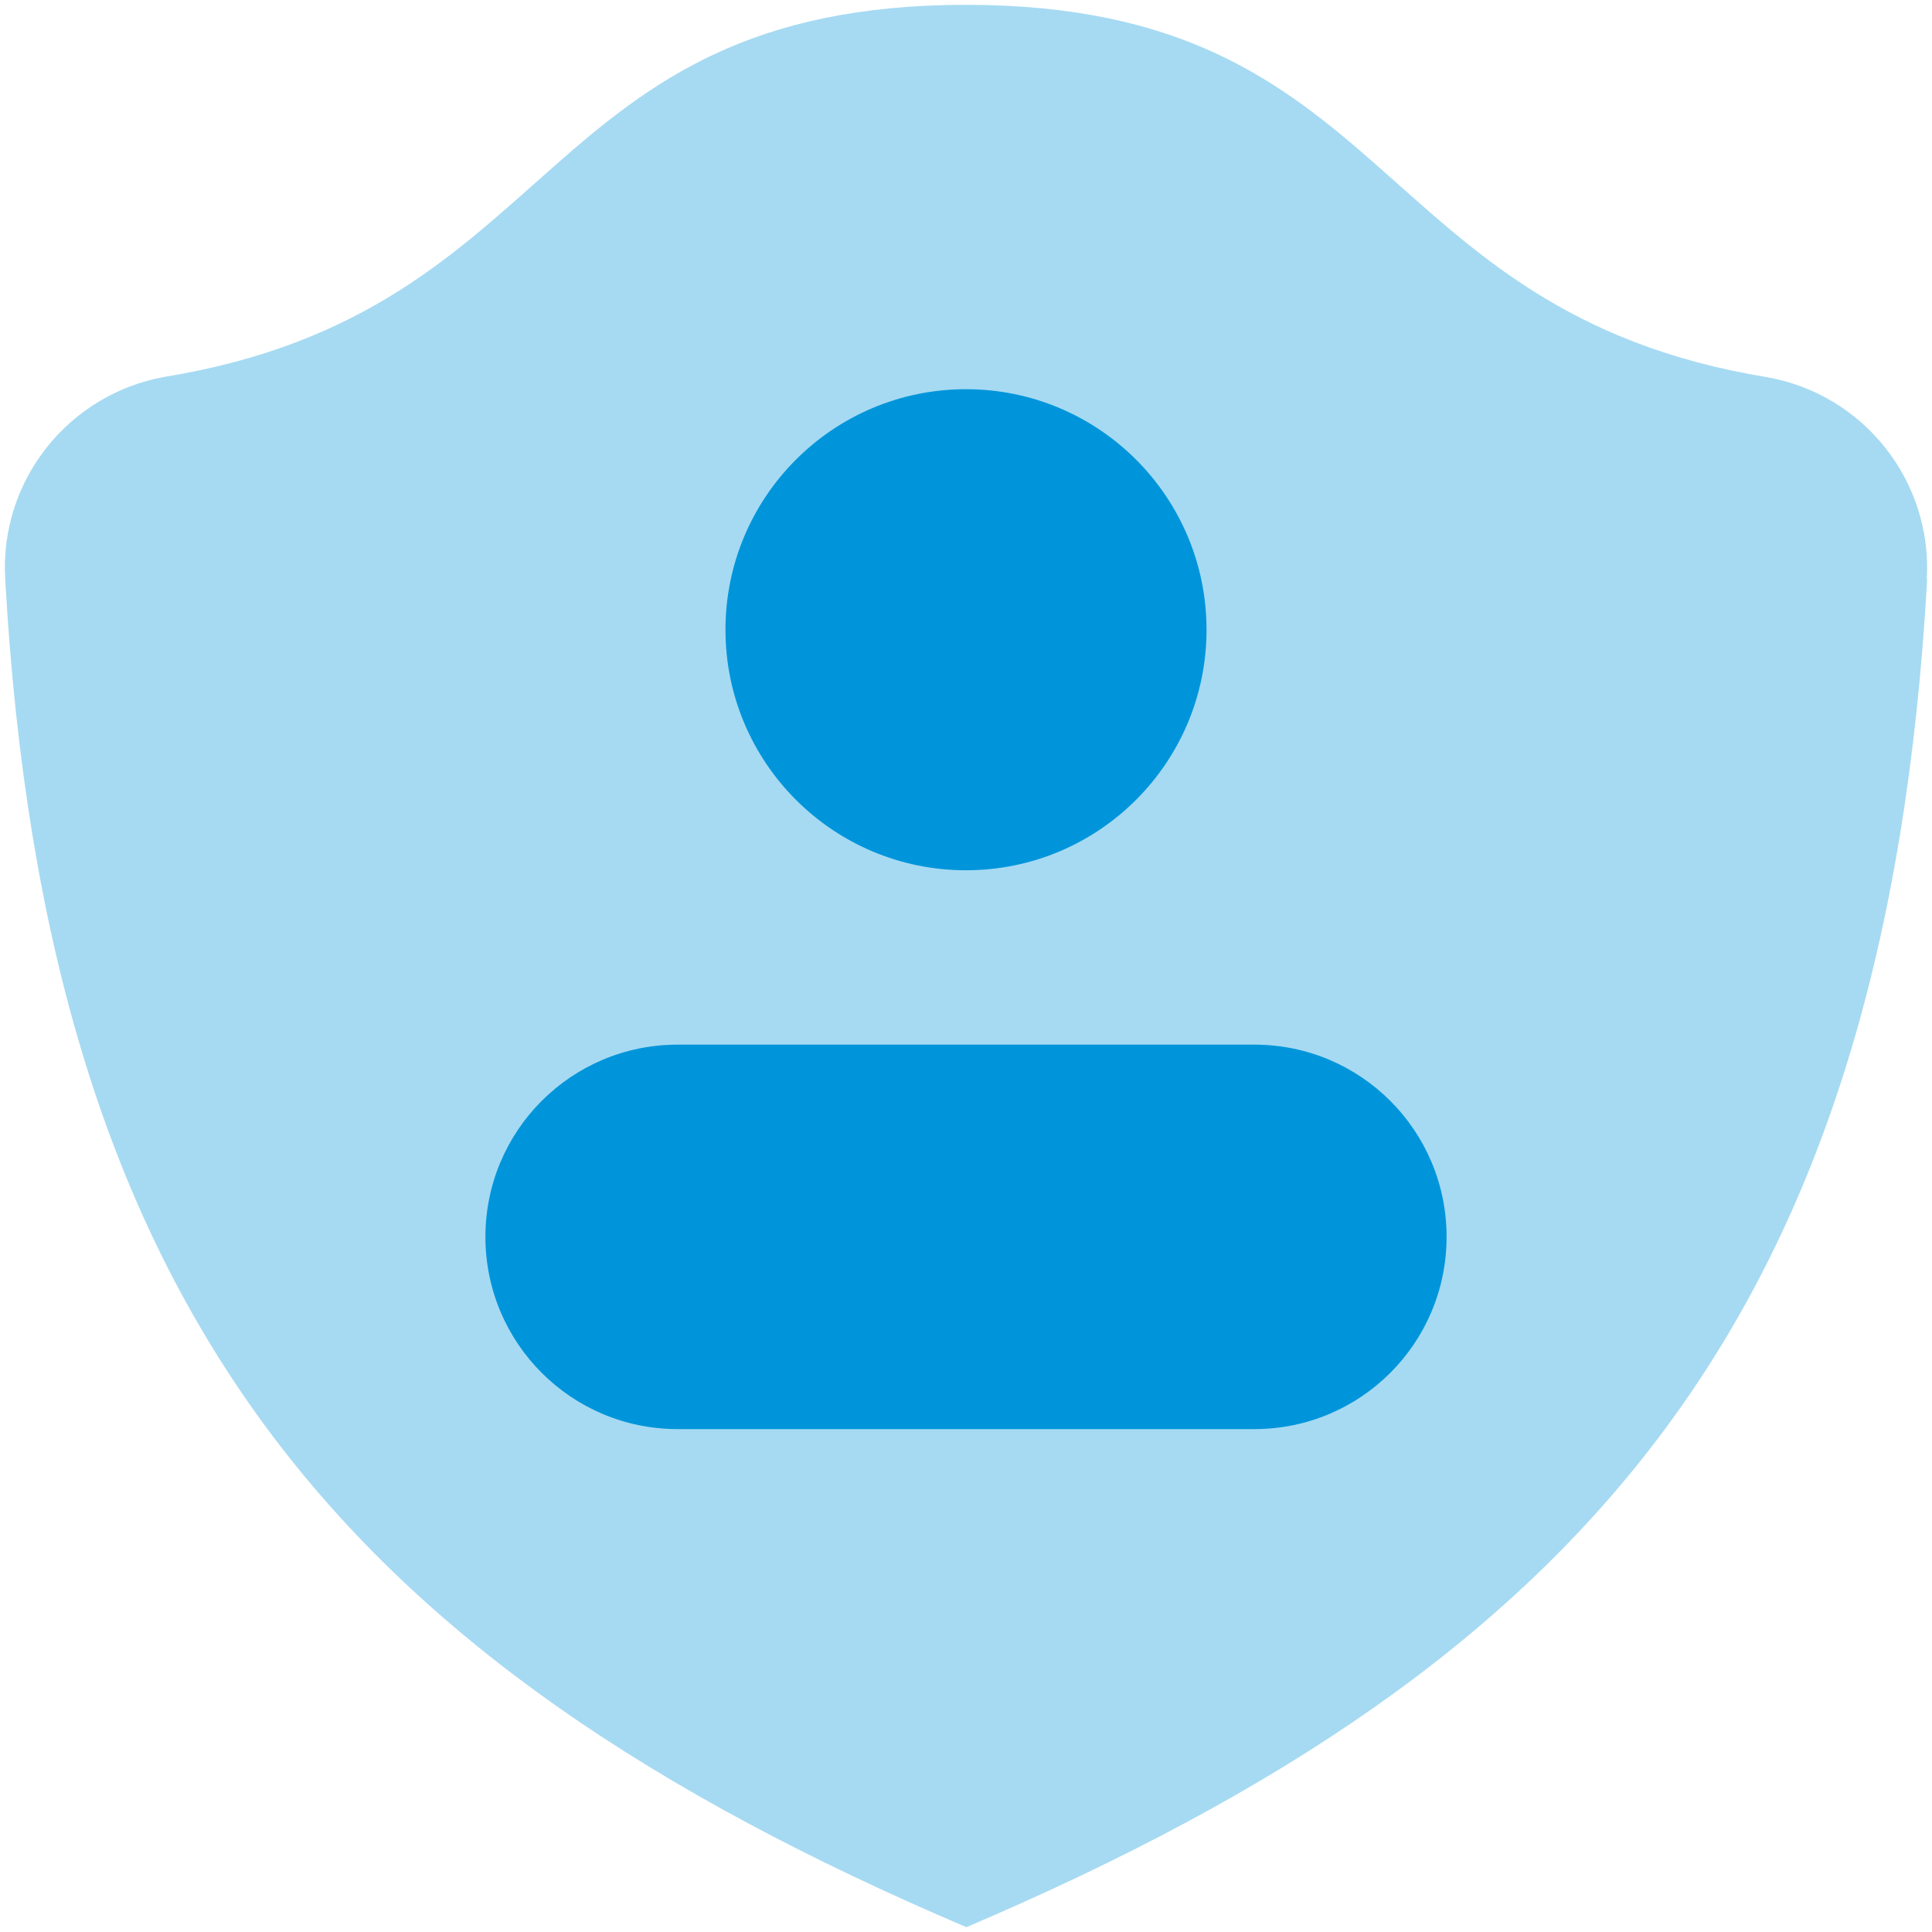
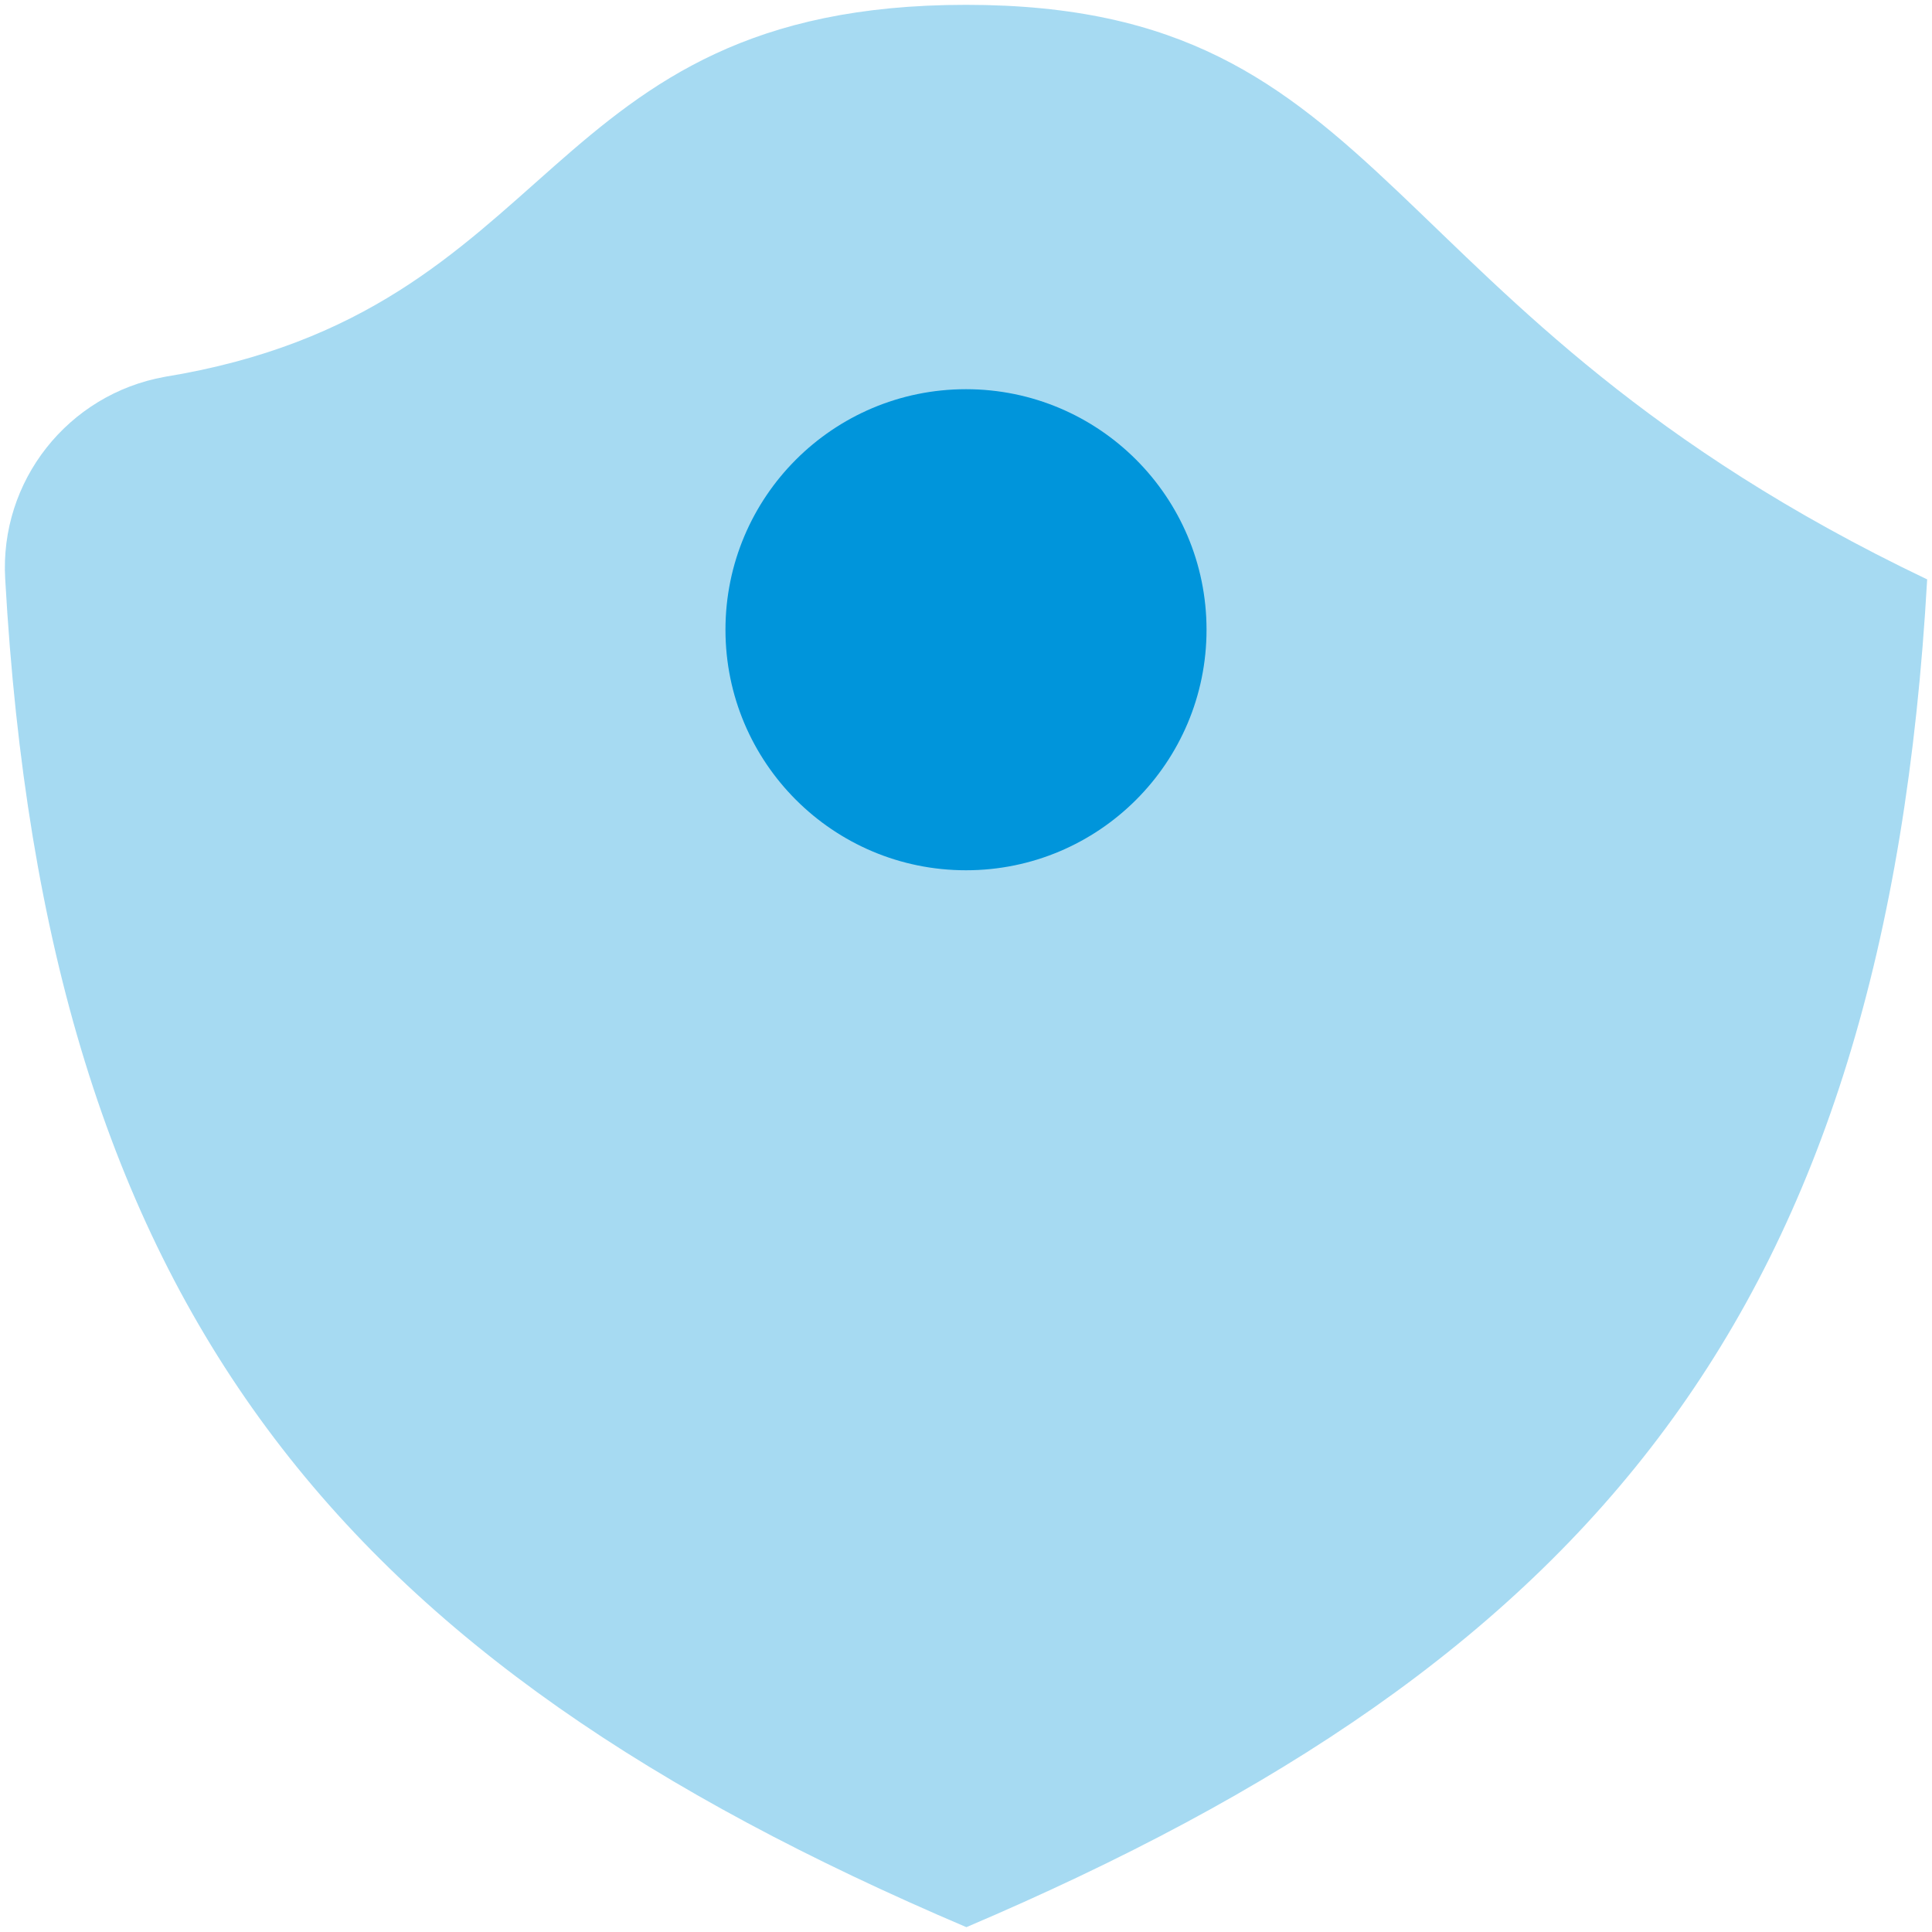
<svg xmlns="http://www.w3.org/2000/svg" id="Layer_1" data-name="Layer 1" version="1.1" viewBox="0 0 200 200">
  <defs>
    <style> .cls-1, .cls-2 { fill: #0095db; stroke-width: 0px; } .cls-2 { isolation: isolate; opacity: .35; } </style>
  </defs>
-   <path id="Path_180" data-name="Path 180" class="cls-2" d="M199.46,59.96c.6-10.15-6.53-19.14-16.52-20.91C141.45,32.24,144.63.5,100,.5S58.55,32.24,17.05,39.01C7.02,40.82-.07,49.81.54,59.96c4.27,75.9,34.81,111.99,99.5,139.54,64.66-27.55,95.19-63.65,99.46-139.54h-.04Z" />
+   <path id="Path_180" data-name="Path 180" class="cls-2" d="M199.46,59.96C141.45,32.24,144.63.5,100,.5S58.55,32.24,17.05,39.01C7.02,40.82-.07,49.81.54,59.96c4.27,75.9,34.81,111.99,99.5,139.54,64.66-27.55,95.19-63.65,99.46-139.54h-.04Z" />
  <circle id="Ellipse_55" data-name="Ellipse 55" class="cls-1" cx="100" cy="65.19" r="24.9" />
-   <path id="Path_181" data-name="Path 181" class="cls-1" d="M129.85,108.14h-59.7c-11,0-19.9,8.9-19.9,19.9s8.9,19.9,19.9,19.9h59.7c11,0,19.9-8.9,19.9-19.9s-8.9-19.9-19.9-19.9Z" />
</svg>